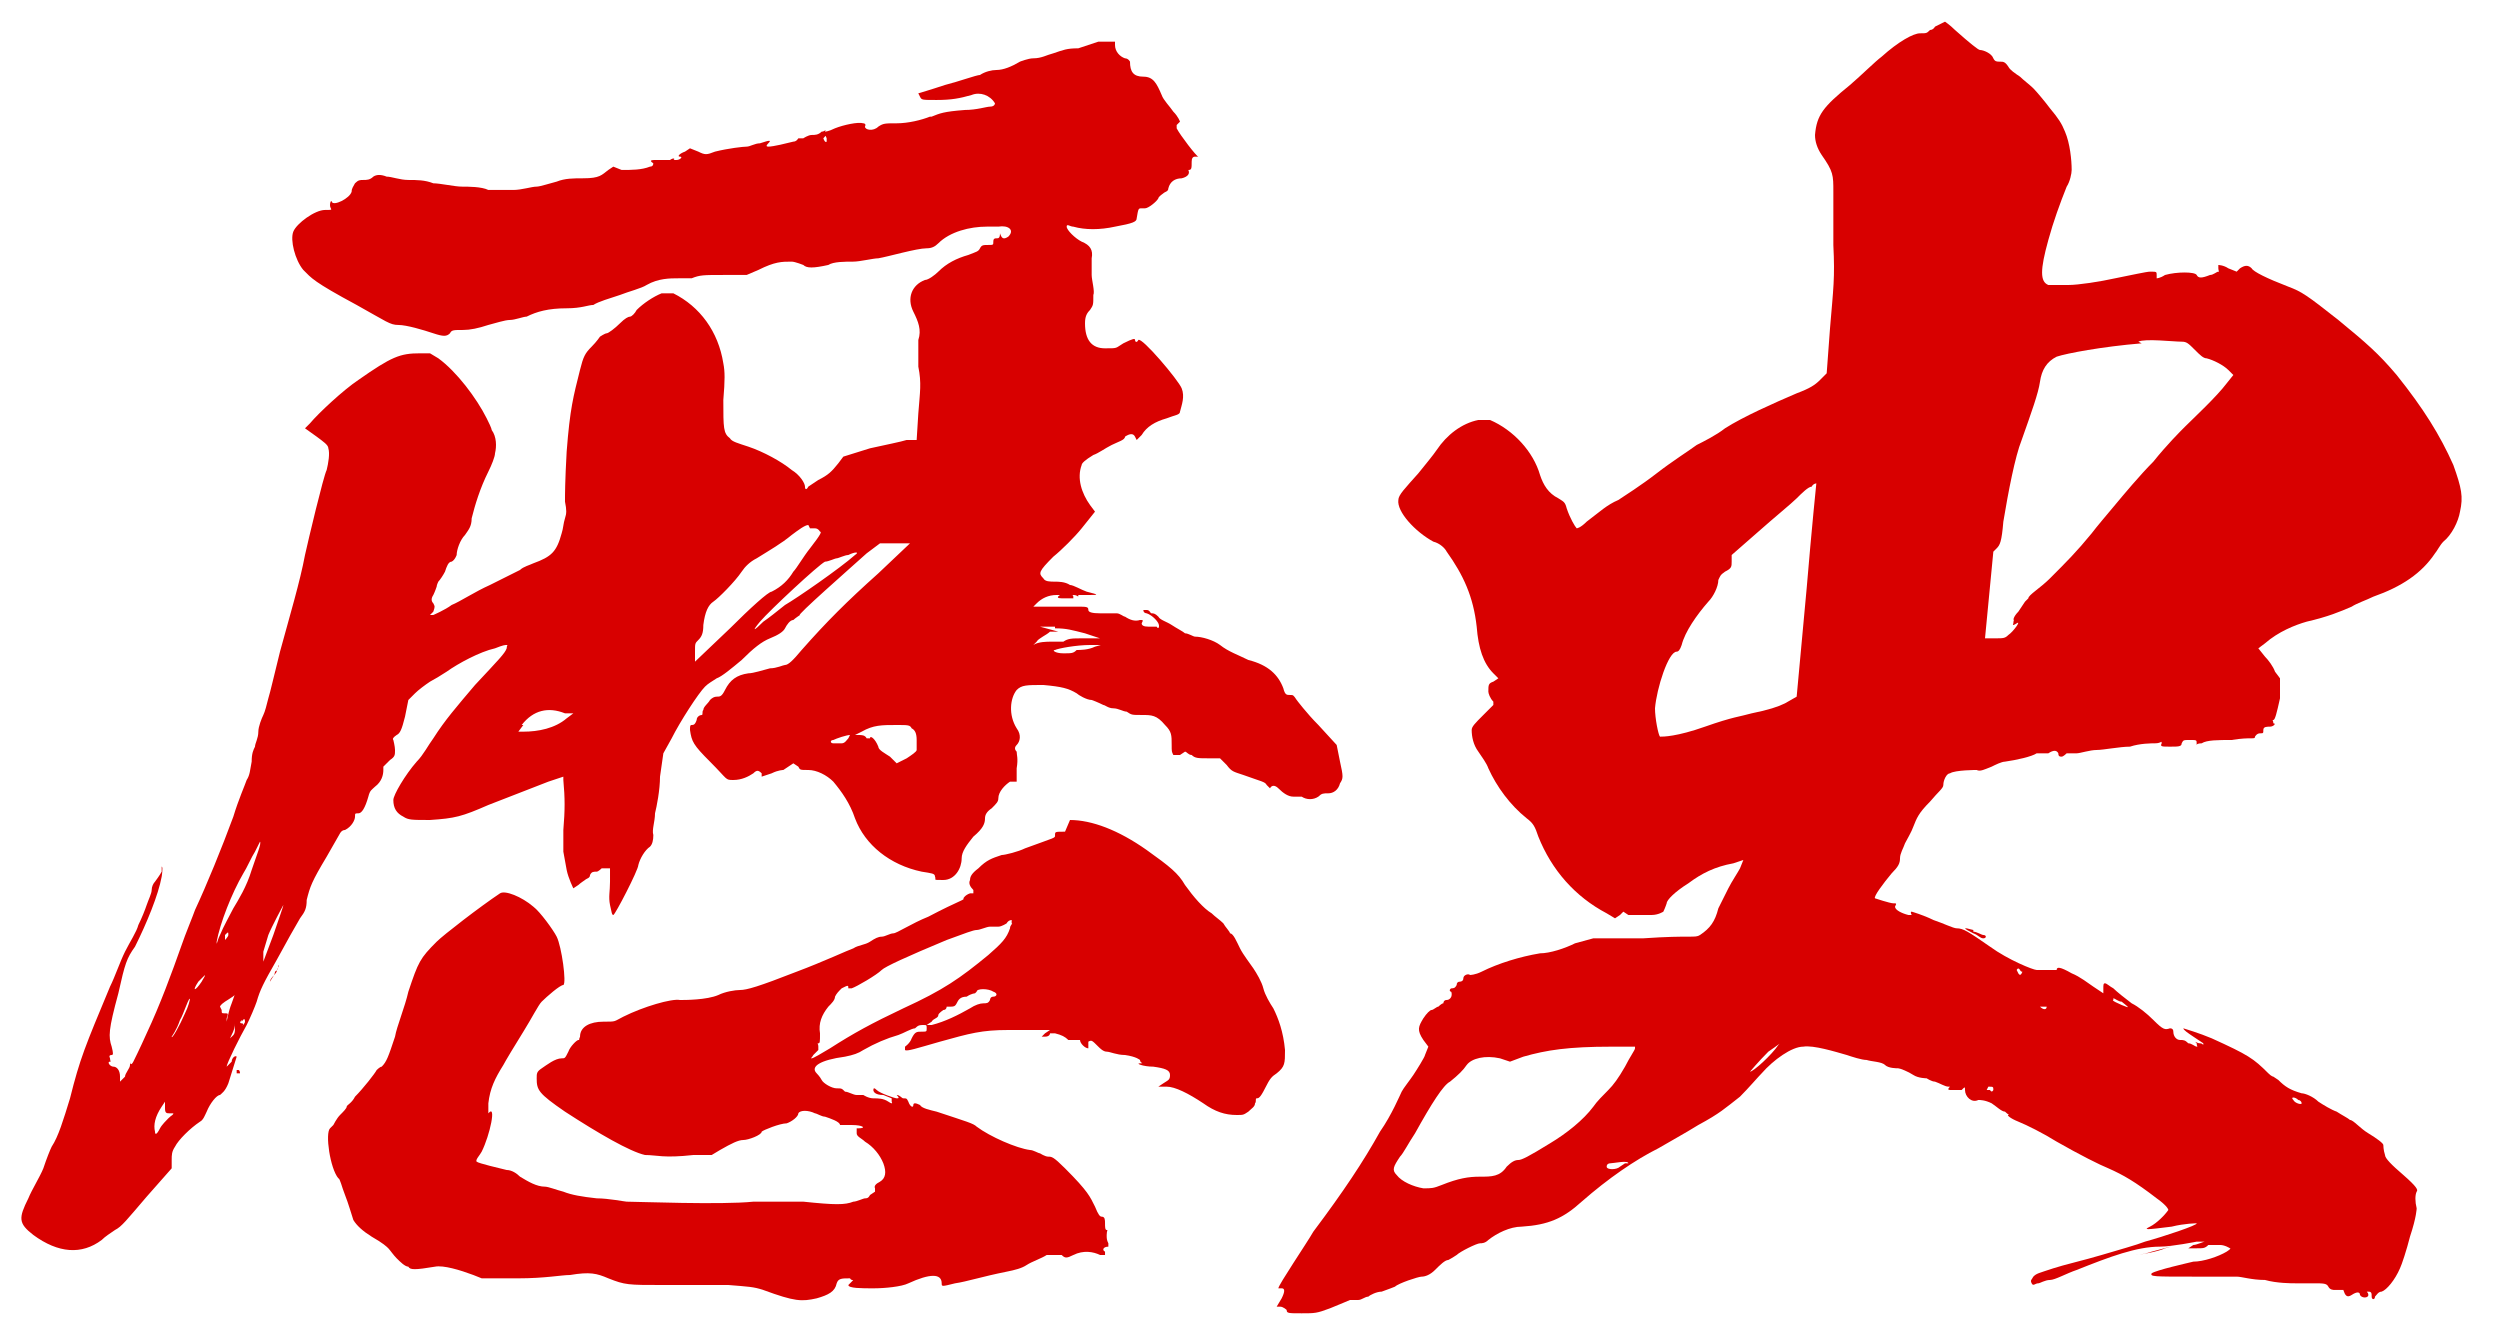
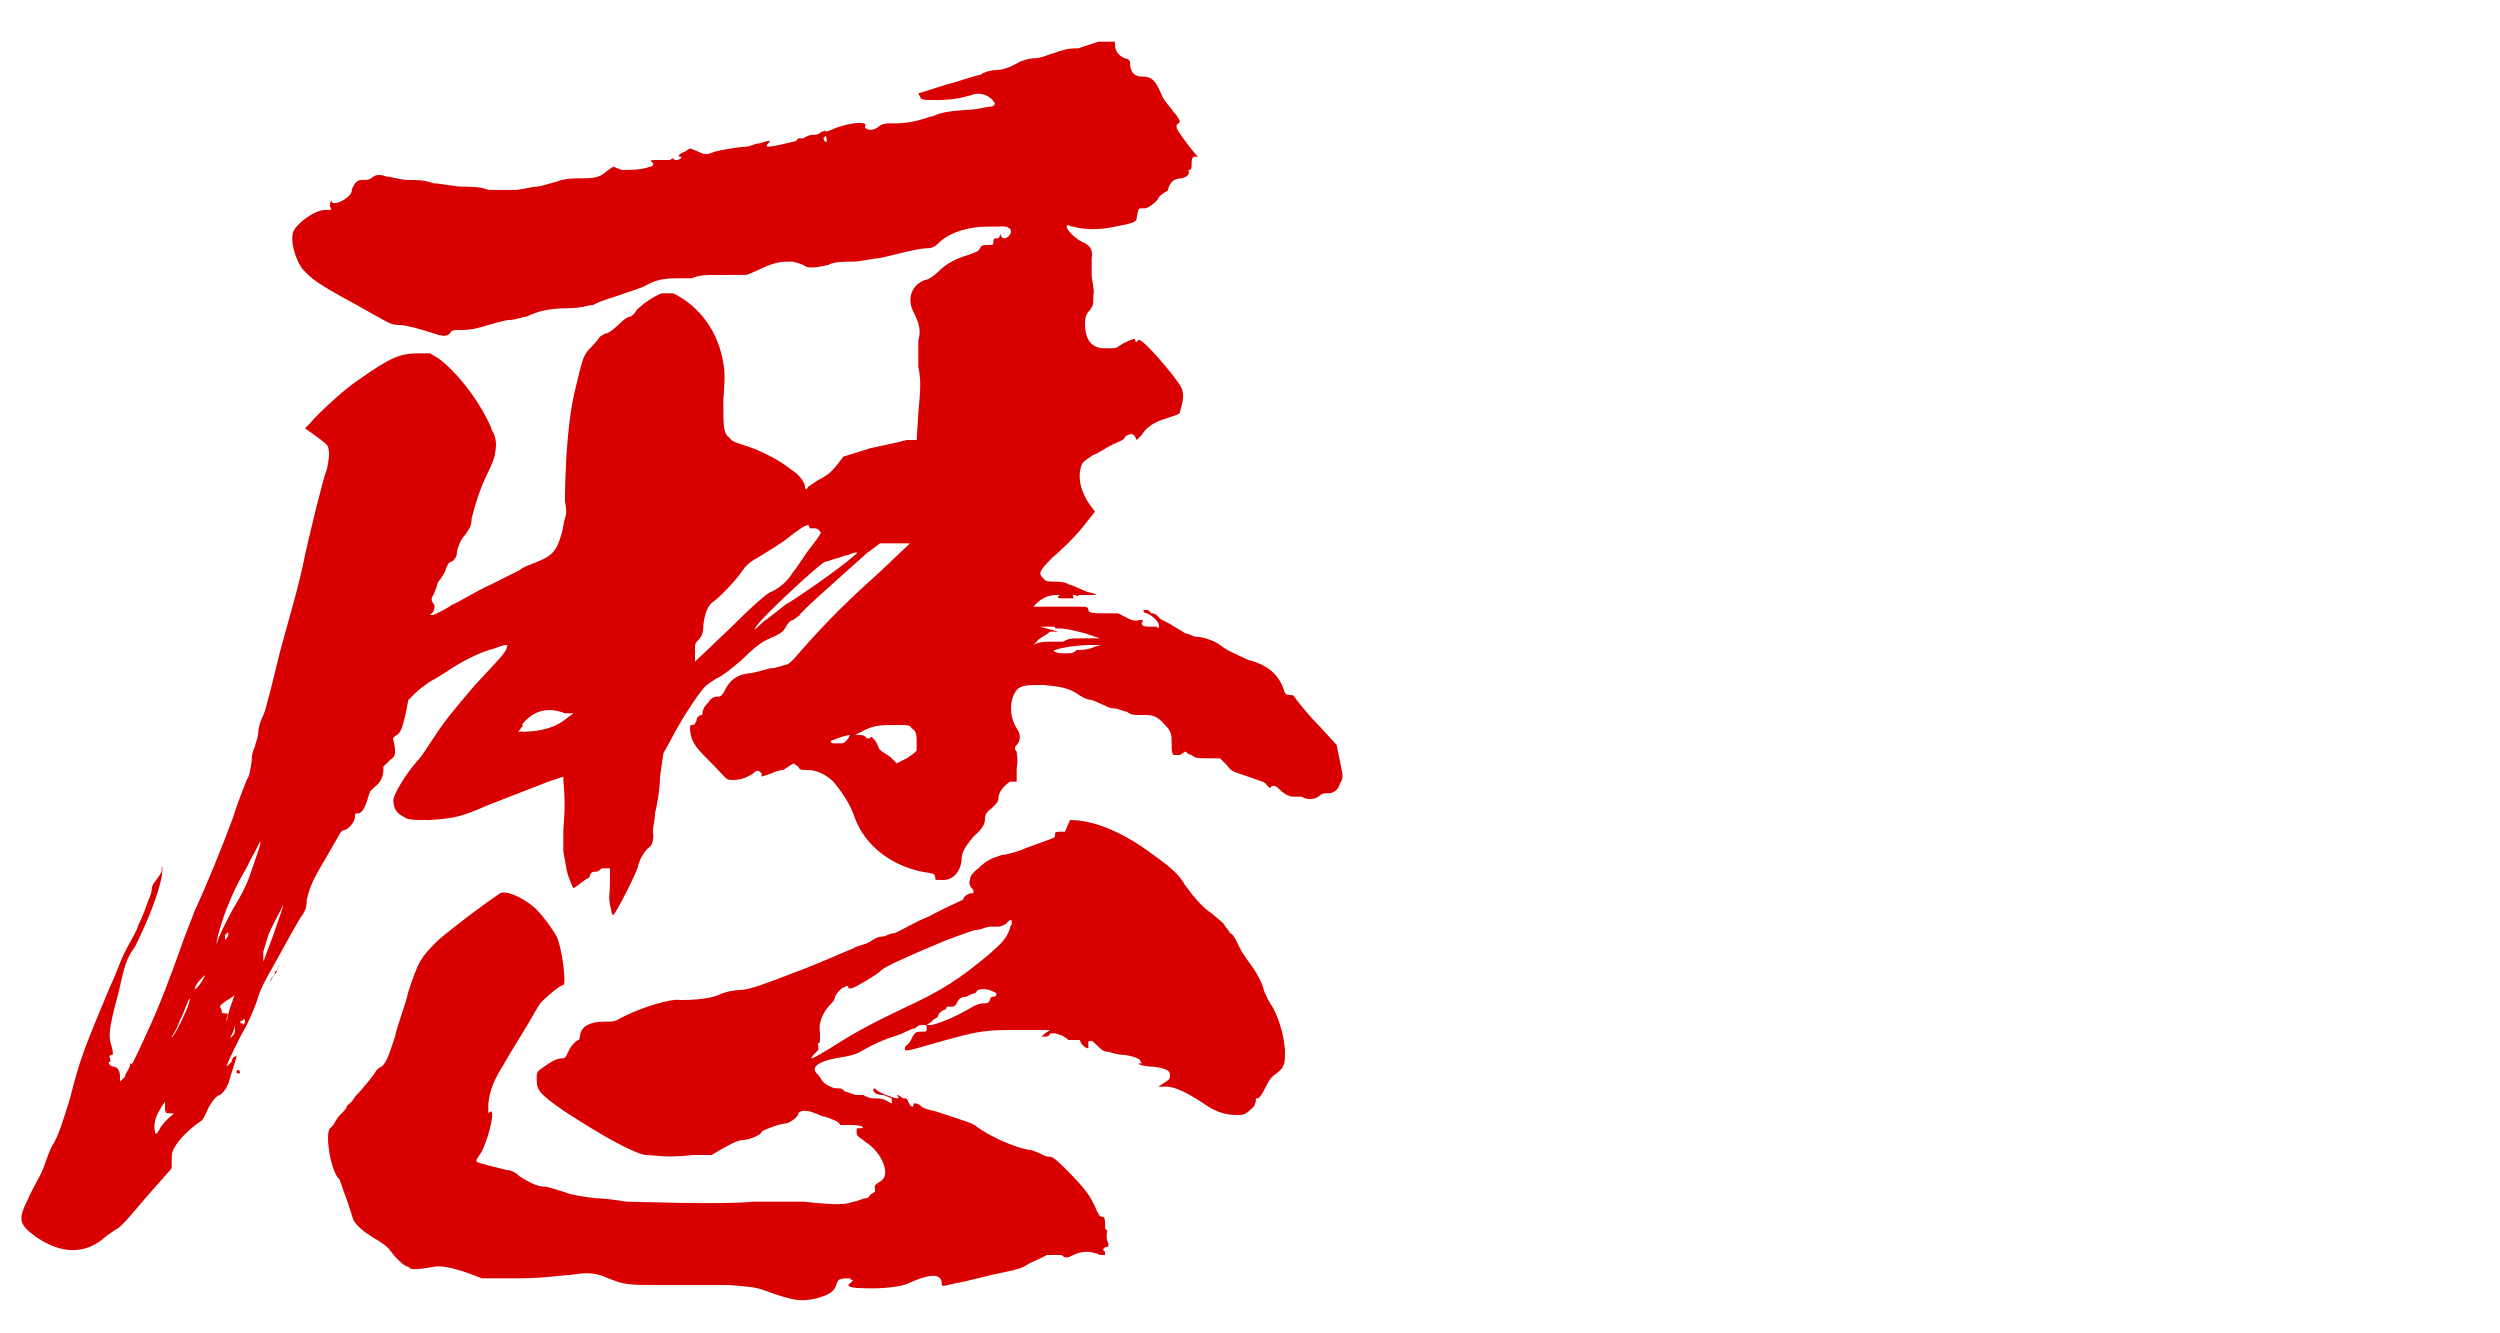
<svg xmlns="http://www.w3.org/2000/svg" id="_レイヤー_1" data-name="レイヤー_1" width="150" height="80" version="1.1" viewBox="0 0 150 80">
  <defs>
    <style>
      .st0 {
        fill: #d80000;
      }
    </style>
  </defs>
  <path class="st0" d="M65.9,2.5h1v.2c0,.4.3.7.6.8.2,0,.3.2.3.2,0,.6.2.9.8.9s.8.4,1.1,1.1c.1.3.5.7.7,1,.3.3.4.6.4.6,0,0,0,0-.2.2q0,0,0,.2c.2.4,1.2,1.7,1.3,1.7s0,0,0,0q0,0-.2,0t-.2.3c0,.4,0,.5-.2.5s-.2,0,0,0c.1.2,0,.4-.4.5-.4,0-.7.2-.8.6,0,.2-.2.2-.3.3,0,0-.3.2-.3.3-.1.2-.6.6-.8.6s0,0,0,0c0,0,0,0-.2,0s-.2,0-.3.6c0,.2-.2.3-1.3.5-.9.2-1.8.2-2.5,0-.2,0-.4-.2-.4,0,0,.2.5.7.9.9.5.2.7.5.6,1,0,.2,0,.6,0,1,0,.3.2,1,.1,1.2,0,.6,0,.6-.2.9-.2.2-.3.4-.3.8,0,1,.4,1.5,1.2,1.5s.6,0,1.1-.3c.6-.3.7-.3.7-.2s.1.2.2,0c.2-.2,2.4,2.4,2.6,2.9.2.5,0,1-.1,1.4,0,.2-.3.2-.8.4-.7.2-1.2.5-1.5,1l-.3.3c0,0,0,0-.1-.2-.1-.2-.3-.2-.6,0,0,.2-.4.3-.8.5s-.8.5-1.1.6c-.5.3-.7.5-.7.6-.3.8,0,1.7.5,2.4l.3.4-.8,1c-.4.5-1.2,1.3-1.7,1.7-.9.9-.9,1-.6,1.3.1.2.4.2.7.2.2,0,.6,0,.9.2.2,0,.7.3,1,.4.8.2.7.2.1.2s-.6,0-.6,0c0,.2,0,0-.3,0,0,0-.2,0-.2,0s0,0,0,0c.2,0,.2,0,.2.2,0,0,0,0-.7,0q-.4,0-.1-.2c.2,0,.2,0-.2,0-.5,0-.9.2-1.2.5l-.2.2h2.6c.6,0,.7,0,.7.2q0,.2.7.2h1c.2,0,.4.2.5.2.3.2.6.3.9.2.2,0,.2,0,.1.2q0,.2.4.2c.2,0,.4,0,.5,0,.1.2.2,0,.1-.2s-.4-.5-.7-.6c0,0-.2,0-.2-.2,0,0,0,0,.2,0,.2,0,.2.2.3.2s.2,0,.4.2c.1.2.5.3.8.5.3.2.7.4.8.5.2,0,.5.2.6.2.4,0,1.1.2,1.5.5.5.4,1.1.6,1.7.9,1.2.3,1.8.9,2.1,1.7.1.4.2.4.4.4s.2,0,.4.3c0,0,.6.8,1.3,1.5l1.1,1.2.2,1c.2.9.2,1,0,1.3-.1.4-.4.6-.7.6s-.4,0-.6.2c-.3.2-.7.2-1,0-.2,0-.3,0-.5,0-.3,0-.6-.2-.9-.5-.2-.2-.4-.2-.5,0,0,0,0,0-.2-.2-.1-.2-.3-.2-1.4-.6-.6-.2-.7-.2-1-.6l-.4-.4h-.7c-.6,0-.8,0-1-.2-.2,0-.3-.2-.4-.2q0,0-.3.2c-.2,0-.3,0-.4,0-.1-.2-.1-.2-.1-.6,0-.6,0-.8-.4-1.2-.5-.6-.8-.6-1.4-.6s-.6,0-.9-.2c-.2,0-.5-.2-.8-.2s-.5-.2-.6-.2c0,0-.4-.2-.7-.3-.3,0-.8-.3-.9-.4-.5-.3-.9-.4-2-.5-1,0-1.3,0-1.6.3-.4.5-.5,1.5,0,2.3.3.4.2.8,0,1q-.2.2,0,.4c0,.2.1.4,0,1v.8c0,0-.4,0-.4,0-.3.2-.7.6-.7,1,0,.2-.1.3-.4.6-.3.2-.4.4-.4.6,0,.3-.1.6-.7,1.1-.4.5-.7.9-.7,1.3,0,.6-.4,1.3-1.1,1.3s-.4,0-.5-.2c0-.2-.2-.2-.8-.3-1.9-.4-3.4-1.6-4-3.2-.3-.9-.8-1.6-1.3-2.2-.4-.4-1-.7-1.5-.7s-.5,0-.6-.2l-.3-.2-.3.2c0,0-.3.2-.3.2s-.3,0-.7.2l-.6.2v-.2c-.2-.2-.3-.2-.5,0-.3.2-.7.4-1.2.4s-.3,0-1.4-1.1c-1-1-1.1-1.2-1.2-1.9,0-.2,0-.3.1-.3s.2,0,.3-.3c0-.2.2-.3.3-.3s0-.2.1-.3c0-.2.3-.4.4-.6q.2-.2.4-.2c.2,0,.3,0,.5-.4.3-.6.7-.9,1.4-1,.3,0,.9-.2,1.3-.3.4,0,.8-.2.9-.2.2,0,.5-.3,1-.9,1.5-1.7,2.7-2.9,4.6-4.6l1.9-1.8h-1.8c0,0-.8.6-.8.6-1,.9-4.3,3.8-4,3.7.2,0,.2,0,0,0,0,0-.3.2-.4.3-.2,0-.4.3-.5.5-.1.2-.4.4-.9.6-.5.2-1,.6-1.7,1.3-.6.5-1.2,1-1.5,1.1-.3.2-.5.3-.7.5-.4.4-1.5,2.1-2,3.1l-.5.9-.2,1.4c0,.8-.2,1.8-.3,2.2,0,.5-.2,1-.1,1.3q0,.5-.2.7c-.3.2-.6.7-.7,1.1,0,.3-1.4,3-1.5,3s-.1-.2-.2-.6c-.1-.5,0-.8,0-1.4,0-.8,0-.9,0-.8,0,0-.2,0-.3,0,0,0,0,0-.2,0,0,0-.2.2-.3.2-.2,0-.3,0-.4.2,0,.2-.2.2-.3.3,0,0-.3.2-.4.3,0,0-.3.2-.3.2s-.3-.6-.4-1.1l-.2-1.1v-1.3c.1-1.2.1-1.9,0-3v-.2s-.9.3-.9.3c-1.3.5-2.3.9-3.6,1.4-1.6.7-2,.8-3.5.9-1.1,0-1.3,0-1.6-.2-.4-.2-.6-.5-.6-1,0-.3.7-1.5,1.4-2.3.4-.4.7-1,1-1.4.7-1.1,1.4-1.9,2.5-3.2,1.4-1.5,1.8-1.9,1.9-2.2,0-.2.1-.2,0-.2s-.2,0-.7.2c-.9.2-2.2.9-2.9,1.4-.3.2-.8.5-1,.6-.3.2-.7.5-.9.7l-.4.4-.2,1c-.2.8-.3,1-.5,1.1q-.3.2-.2.3c0,0,.1.4.1.6,0,.3,0,.4-.3.6-.2.2-.3.3-.4.4,0,0,0,0,0,0,0-.2,0,0,0,.2,0,.3-.1.7-.5,1-.2.2-.3.2-.4.6-.2.7-.4,1-.6,1s-.2,0-.2.2c0,.2-.2.6-.6.8-.2,0-.3.2-.3.2,0,0-.4.7-.8,1.4-.9,1.5-1,1.8-1.2,2.6,0,.5-.1.7-.4,1.1-.3.5-.8,1.4-1.4,2.5-.8,1.4-1,1.8-1.2,2.5-.1.3-.4,1-.6,1.4-.4.7-1.2,2.3-1.2,2.5,0,0,.2-.2.3-.3,0-.2.2-.4.3-.3,0,0-.4,1.3-.5,1.6-.2.5-.4.6-.5.7-.2,0-.6.5-.8,1-.1.2-.2.5-.4.6-.6.4-1.3,1.1-1.5,1.5-.2.3-.2.5-.2.8v.5s-1.5,1.7-1.5,1.7c-1.2,1.4-1.5,1.8-1.9,2-.3.2-.6.4-.8.6-1.2.9-2.6.8-4.1-.3-.9-.7-.9-1-.3-2.2.2-.5.7-1.3.9-1.8.2-.6.4-1.1.5-1.3.4-.6.7-1.6,1.1-2.9.6-2.4.9-3.1,2.4-6.7.3-.6.6-1.5.9-2.1.3-.6.7-1.2.8-1.6.2-.4.4-.9.5-1.2.1-.3.3-.7.3-.9,0-.2.1-.4.2-.5,0,0,.3-.4.4-.6v-.3c.1,0,0,.6,0,.6-.2,1.1-.9,2.8-1.6,4.2-.5.7-.6,1-1,2.8-.6,2.2-.6,2.6-.4,3.2.1.4.1.5,0,.5q-.2,0-.1.2c0,.2.1.2,0,.2-.2,0,0,.3.2.3.2,0,.4.2.4.6v.3c0,0,.3-.3.3-.3,0-.2.3-.5.3-.7,0-.2,0-.3,0-.2,0,.2.1.2.2,0,0,0,.4-.8.8-1.7.8-1.7,1.5-3.6,2.1-5.3.2-.6.7-1.8.8-2.1.7-1.5,1.6-3.7,2.3-5.6.3-1,.7-1.9.8-2.2.2-.3.2-.6.3-1.1,0-.5.1-.7.2-.9,0-.2.2-.5.2-.9,0-.3.2-.8.3-1,.1-.2.2-.6.3-1,.1-.3.4-1.6.7-2.8.6-2.2,1.2-4.2,1.5-5.8.2-.9,1.1-4.7,1.3-5.1.1-.4.2-1,.1-1.3,0-.2-.3-.4-.7-.7l-.7-.5.3-.3c.5-.6,2-2,2.9-2.6,2-1.4,2.5-1.6,3.7-1.6h.6c0,0,.5.3.5.3,1.1.8,2.3,2.4,2.9,3.6.1.2.3.6.3.7.3.4.3,1,.2,1.4,0,.2-.2.7-.4,1.1-.5,1-.8,2-1,2.8,0,.5-.2.7-.4,1-.3.3-.5.9-.5,1.2,0,0-.1.3-.3.4-.2,0-.3.3-.4.6-.1.2-.3.5-.4.6,0,0-.1.2-.1.3,0,0-.1.3-.2.5q-.2.3,0,.5c.1.2.1.2,0,.5l-.2.2h.2c0,0,.7-.3,1.1-.6.5-.2,1.4-.8,2.3-1.2l1.8-.9c.2-.2.6-.3.8-.4,1.1-.4,1.4-.7,1.7-1.8.1-.3.1-.6.2-.9.1-.3.1-.5,0-1,0-.4,0-1.2.1-3,.2-2.6.4-3.3.8-4.9.2-.8.3-1,.7-1.4.3-.3.5-.6.5-.6,0,0,.3-.2.4-.2s.5-.3.8-.6.5-.4.6-.4.3-.2.4-.4c.4-.4,1-.8,1.5-1,.3,0,.4,0,.7,0,1.6.8,2.7,2.3,3,4.2.1.5.1,1,0,2.2,0,1.7,0,2,.4,2.3.1.2.5.3,1.1.5.9.3,2,.9,2.6,1.4.5.3.8.8.8,1,0,.2.1.2.2,0,0,0,.3-.2.6-.4.6-.3.8-.5,1.2-1l.3-.4,1.6-.5c.9-.2,1.9-.4,2.2-.5h.6c0,0,.1-1.6.1-1.6.1-1.3.2-1.8,0-2.8,0-1,0-1.4,0-1.6.2-.6,0-1.1-.3-1.7-.4-.8-.1-1.6.7-1.9.2,0,.6-.3.8-.5.5-.5,1.1-.8,1.8-1,.5-.2.6-.2.7-.4.1-.2.2-.2.5-.2s.3,0,.3-.2c0-.2.1-.2.2-.2s.2,0,.2-.3v-.3s0,.3,0,.3c.1.3.2.4.5.2.4-.4,0-.7-.6-.6-.2,0-.5,0-.7,0-1,0-2.2.3-2.9,1-.2.2-.4.3-.7.3-.6,0-2.3.5-2.9.6-.3,0-1.1.2-1.5.2-.5,0-1.2,0-1.5.2-.9.2-1.3.2-1.5,0,0,0-.5-.2-.7-.2-.6,0-1,0-2,.5l-.7.3h-1.4c-1.2,0-1.4,0-1.9.2-.3,0-.6,0-.8,0-.5,0-1.2,0-1.9.4-.3.2-1.1.4-1.6.6-.6.2-1.3.4-1.6.6-.3,0-.7.2-1.6.2-1.1,0-1.8.2-2.4.5-.2,0-.7.2-1,.2-.3,0-.9.2-1.3.3-.6.2-1.1.3-1.5.3-.6,0-.7,0-.8.2-.2.2-.4.2-1,0-.6-.2-1.6-.5-2.1-.5s-.7-.2-2.5-1.2c-2.6-1.4-2.7-1.6-3.2-2.1-.5-.6-.8-1.8-.6-2.3.2-.5,1.3-1.3,1.9-1.3s.3,0,.3-.3c0-.2.1-.3.1-.2.1.3,1.1-.2,1.2-.6,0-.2.1-.3.2-.5.2-.2.3-.2.5-.2s.4,0,.6-.2q.3-.2.8,0c.3,0,.8.2,1.3.2s1,0,1.5.2c.4,0,1.3.2,1.7.2s1.2,0,1.6.2c.6,0,.8,0,1.5,0,.5,0,1.1-.2,1.4-.2.2,0,.8-.2,1.2-.3.5-.2,1-.2,1.6-.2,1,0,1.1-.2,1.5-.5l.3-.2.5.2c.6,0,1.2,0,1.7-.2q.2,0,.2-.2c-.3-.2-.1-.2.3-.2s.6,0,.7,0c.3-.2.3,0,.2,0q0,0,.2,0c.2,0,.4-.2.2-.2s0-.2.3-.3l.3-.2.5.2c.4.2.5.2,1,0,.8-.2,1.7-.3,1.9-.3s.5-.2.8-.2c.6-.2.7-.2.5,0q-.2.2,0,.2c.3,0,1.1-.2,1.5-.3.2,0,.3-.2.3-.2h0q0,0,.3,0c0,0,.3-.2.5-.2s.4,0,.6-.2c.2,0,.3-.2.2,0,0,0,.2,0,.6-.2.5-.2,1.4-.4,1.7-.3,0,0,.2,0,.1.2,0,.2.5.3.8,0,.3-.2.4-.2,1.1-.2s1.5-.2,2-.4h.3c0,0-.2,0-.2,0-.2,0,0,0,0,0,.5-.2.7-.3,2-.4.7,0,1.3-.2,1.5-.2.3,0,.3-.2.3-.2-.3-.5-.9-.7-1.4-.5-.7.2-1.2.3-2.1.3s-.9,0-1-.2c0,0-.1-.2-.1-.2,0,0,.7-.2,1.6-.5.8-.2,1.9-.6,2.1-.6.3-.2.7-.3,1-.3.4,0,.9-.2,1.4-.5,0,0,.5-.2.8-.2.5,0,.8-.2,1.2-.3.6-.2.8-.3,1.5-.3ZM9.9,66.5v-.4s-.2.3-.2.3c-.4.6-.5,1.1-.4,1.5,0,.2.1.2.3-.2.1-.2.4-.5.5-.6.2-.2.3-.2.3-.3,0,0,0,0-.2,0-.2,0-.3,0-.3-.3ZM11.4,60c0-.4-.4.9-.6,1.2-.2.6-.5,1-.5,1,0,.2.5-.7.8-1.4.2-.4.3-.8.3-.9ZM12.3,58.5c0,0-.2.2-.4.4-.4.6-.2.6.2,0,.1-.2.2-.3.2-.4ZM15.6,50.5c0,0-.1.2-.3.6-.2.3-.5,1-.7,1.3-.7,1.2-1.4,3-1.6,4.1,0,.3,0,0,.2-.4.2-.5.6-1.2.8-1.6.3-.5.8-1.3,1.1-2.3.3-.9.6-1.6.5-1.7ZM14.5,59.3c0,0,0,0-.3.2,0,.2-.4.4-.7.6-.3.2-.3.3-.3.3,0,0,.1.2.1.2,0,.2,0,.2.2.2s.2,0,.1.3c0,.2,0,.3,0,.2,0,0,.1-.6.3-1.1.2-.6.4-1,.3-1ZM13.5,56.1c0,0,0,.2,0,.3s0,.3,0,0c0,0,.2-.2.2-.3,0-.2,0-.2-.2,0ZM14.1,61.6c0-.2,0-.3,0-.2,0,.2,0,.3-.3.9q0,.2,0,0c.2-.2.3-.2.3-.6ZM14.2,64.2q0,0,0,.2c0,0,.2,0,.2,0,0,0,0-.2-.1-.2ZM14.5,61.2c0,0-.2.2,0,.2s0,.2,0,.2c0,0,0,0,0,0,0,0,.2-.2.2-.3q0-.3-.2,0ZM17,54.3c0,0-.7,1.3-.9,1.8-.1.3-.2.7-.3,1v.6s.6-1.6.6-1.6c.3-.9.6-1.7.6-1.8ZM16.7,58c0,0,0,.2-.2.3,0,.2-.2.4-.3.6l-.2.2.2-.2c0-.2.3-.4.4-.6,0-.2.2-.3.1-.4ZM19.6,48.8c0,0,0,0,0,0,0,0,0,.2,0,0v-.2ZM64.2,49.2c1.3,0,2.9.6,4.6,1.8,1.4,1,1.9,1.4,2.3,2.1.5.7,1.1,1.4,1.6,1.7.2.2.5.4.7.6.1.2.4.5.4.6.2,0,.4.5.6.9.2.4.6.9.8,1.2.2.3.5.8.6,1.2.1.4.4.9.6,1.2.3.6.6,1.4.7,2.5,0,.8,0,1-.5,1.4-.3.2-.4.3-.7.9-.3.6-.4.6-.5.6s0,.2-.1.3c0,.2-.2.3-.4.5-.3.2-.3.2-.7.2-.7,0-1.3-.2-2-.7-.9-.6-1.7-1-2.2-1h-.5l.3-.2c.3-.2.4-.2.4-.5s-.3-.4-1-.5c-.6,0-1.1-.2-.8-.2s0,0,0-.2c0,0-.2-.2-.9-.3-.5,0-.9-.2-1.1-.2-.2,0-.4-.2-.5-.3-.4-.4-.4-.4-.6-.3q0,0,0,.2c0,0,0,.2,0,.2-.2,0-.5-.3-.5-.5q0,0,0,0c0,0-.2,0-.2,0q0,0-.2,0c0,0-.2,0-.3,0-.2-.2-.4-.3-.8-.4-.2,0-.3,0-.3,0,0,0,0,.2-.3.2h-.2l.2-.2.3-.2h-.6c0,0-1.9,0-1.9,0-1.6,0-2.3.2-4.1.7-1.4.4-2,.6-2.1.5,0,0,0-.2,0-.2,0,0,.3-.2.4-.5.2-.4.3-.4.6-.4s.3,0,.3-.2,0-.2-.2-.2c-.2,0-.3,0-.5.2-.2,0-.7.3-1,.4-.7.2-1.4.5-2.1.9-.3.2-.6.3-1.1.4-1.5.2-2.1.6-1.7,1,0,0,.2.2.3.4.1.2.6.5.9.5s.3,0,.5.2c.2,0,.5.2.7.2s.4,0,.4,0c0,0,.3.2.6.2s.6,0,.9.2q.3.2.2,0c0,0,0-.2,0-.2s0,0-.5-.2c-.5,0-.6-.2-.6-.3q0-.2.2,0c.2.2,1.1.5,1.2.5s.2,0,0-.2c0-.2,0-.2,0,0,.2,0,.3.2.4.2.2,0,.2,0,.3.2.1.3.3.4.3.2q0-.2.4,0c.1.2.6.3,1,.4,1.8.6,2.2.7,2.4.9.8.6,2.4,1.3,3.2,1.4.2,0,.5.2.6.2,0,0,.3.2.5.2s.3,0,1,.7c1.4,1.4,1.5,1.7,1.8,2.3.2.5.3.6.4.6.2,0,.2.2.2.4,0,.2,0,.4.1.4s0,0,0,.3c0,.2,0,.3.1.5v.2c.1,0,0,0,0,0-.3,0-.4.2-.2.3q0,0,0,.2c0,0-.2,0-.3,0-.4-.2-1-.3-1.6,0-.4.2-.5.2-.7,0-.2,0-.3,0-.9,0-.3.2-.9.4-1.2.6-.3.2-.7.3-1.2.4-1.5.3-2.4.6-3.1.7-.8.2-.8.2-.8,0,0-.6-.7-.6-2,0-.4.2-1.4.3-2.1.3s-1.5,0-1.5-.2c0,0,0,0,.2-.2.2-.2,0,0-.1-.2-.5,0-.7,0-.8.3-.1.5-.5.7-1.2.9-.9.2-1.3.2-3.2-.5-.6-.2-.9-.2-2.1-.3-1.6,0-1.8,0-4,0-2,0-2.2,0-3.2-.4-.7-.3-1.1-.4-2.3-.2-.5,0-1.5.2-3.1.2h-2.2l-.5-.2c-.8-.3-1.8-.6-2.3-.5-1.2.2-1.5.2-1.6,0-.2,0-.5-.3-.7-.5-.2-.2-.4-.5-.5-.6s-.3-.3-1-.7q-.8-.5-1.1-1c-.1-.3-.3-1-.5-1.5-.2-.5-.3-1-.4-1-.5-.6-.8-2.7-.5-3,0,0,.2-.2.2-.2,0,0,.2-.4.4-.6.2-.2.4-.4.4-.5s.3-.2.5-.6c.5-.5,1.2-1.4,1.3-1.6,0,0,.2-.2.3-.2.3-.3.4-.6.8-1.8.1-.6.6-1.8.8-2.7.6-1.8.7-2,1.7-3,.4-.4,2.6-2.1,3.8-2.9.3-.2,1.3.2,2,.8.4.3,1.2,1.4,1.4,1.8.3.6.6,2.8.4,2.9-.2,0-1,.7-1.3,1-.2.2-.6,1-1.1,1.8-.5.8-1.1,1.8-1.2,2-.5.8-.8,1.4-.9,2.3,0,.6,0,.7,0,.6.5-.6.1,1.3-.4,2.3-.1.2-.4.5-.3.6s1.4.4,1.8.5c.3,0,.6.2.8.4.5.3,1,.6,1.5.6.2,0,.7.2,1.1.3.5.2,1.1.3,2,.4.7,0,1.7.2,1.8.2.6,0,5.7.2,7.6,0,1.3,0,1.8,0,3,0,1.9.2,2.5.2,3,0,.2,0,.6-.2.7-.2s.2,0,.3-.2c0,0,.3-.2.3-.2s0,0,0-.2q-.1-.2.3-.4.5-.3.2-1.1c-.2-.5-.6-1-1.1-1.3-.2-.2-.5-.3-.5-.5v-.3c-.1,0,.1,0,.1,0,.5,0,.3-.2-.4-.2s-.7,0-.7,0c0-.2-.6-.4-.9-.5-.2,0-.5-.2-.6-.2-.4-.2-.9-.2-1,0,0,.2-.4.5-.7.6-.4,0-1.4.4-1.5.5,0,.2-.8.5-1.1.5s-.7.2-1.4.6l-.5.3h-1.1c-1.8.2-2.2,0-2.9,0-.9-.2-2.8-1.3-4.8-2.6-1.6-1.1-1.7-1.3-1.7-2,0-.3,0-.4.3-.6.3-.2.8-.6,1.2-.6.2,0,.2,0,.4-.4.1-.3.5-.7.6-.7s0,0,.1-.2c0-.6.6-.9,1.4-.9s.6,0,1.2-.3c1.2-.6,2.9-1.1,3.4-1,.3,0,1.6,0,2.3-.3.4-.2,1-.3,1.3-.3.4,0,1.1-.2,3.4-1.1,1.6-.6,3.1-1.3,3.4-1.4.3-.2.7-.2,1-.4.3-.2.5-.3.7-.3s.5-.2.7-.2,1.1-.6,2.1-1c1.9-1,2.2-1,2.1-1.1,0,0,.1-.2.4-.3h.2v-.2c-.2-.2-.3-.4-.2-.6,0-.2.1-.4.5-.7.5-.5.8-.6,1.4-.8.2,0,1-.2,1.4-.4,1.9-.7,1.8-.6,1.8-.8s0-.2.6-.2ZM31.4,43.5l-.3.4h.3c.9,0,1.9-.2,2.6-.8l.4-.3h-.5c-1-.4-1.9-.2-2.6.7ZM48.5,31.5c-.2,0-.6.3-1,.6-.6.5-1.3.9-2.1,1.4-.4.2-.7.5-.9.8-.4.6-1.4,1.6-1.7,1.8-.3.2-.5.6-.6,1.4,0,.5-.1.7-.3.9-.2.2-.2.2-.2.7v.6s2.1-2,2.1-2c1.2-1.2,2.3-2.2,2.5-2.2.6-.3,1-.7,1.3-1.2.2-.2.6-.9,1-1.4.7-.9.7-1,.6-1,0,0-.1-.2-.3-.2-.2,0-.2,0-.3,0ZM50.9,33.3c-.2,0-.6.2-.7.2s-.5.2-.7.2c-.4.2-3.3,2.9-3.9,3.6-.5.6-.4.6.2,0,.3-.2.8-.6,1.3-1,.7-.4,3.3-2.2,4.2-3,.3-.2,0-.2-.4,0ZM60.7,55.2c0,0-.2,0-.3.2,0,0-.3.2-.5.2s-.3,0-.5,0c-.2,0-.6.2-.8.2s-.7.2-1.8.6c-2.4,1-3.7,1.6-3.9,1.8-.3.3-1.5,1-1.8,1.1,0,0-.2,0-.2,0,0-.2,0-.2-.4,0-.2.2-.3.3-.4.5,0,.2-.2.4-.4.6-.4.5-.6,1-.5,1.6,0,.5,0,.6-.1.6s0,0,0,.2c0,0,0,.2,0,.2s-.2.2-.3.3c-.1.2-.2.2-.1.2s.6-.3,1.1-.6c1.4-.9,2.5-1.5,4.4-2.4,2.4-1.1,3.4-1.8,5.1-3.2.8-.7,1.1-1,1.3-1.6,0-.2.2-.3.1-.3ZM49.6,8.3c-.1-.2,0-.2-.2,0,0,0,.1.3.2.2,0,0,0,0,0-.2ZM51,44.1c-.2,0-.8.2-1,.3-.2,0-.2.2,0,.2.2,0,.3,0,.5,0,.2,0,.3-.2.4-.3,0,0,.2,0,0,0ZM53.8,43.5c-.9,0-1.4,0-2.1.4l-.4.2h.2c.2,0,.4,0,.5.2q.2,0,.2,0c0-.2.3,0,.5.5,0,.2.4.4.7.6l.4.4.6-.3c.3-.2.6-.4.6-.5,0,0,0-.3,0-.6,0-.4-.1-.6-.3-.7-.1-.2-.2-.2-.9-.2ZM58.5,59.6c0,0-.2,0-.5.2-.4,0-.5.2-.6.4-.1.2-.2.2-.4.2s-.2,0-.2,0c0,0,0,.2-.2.2,0,0-.3.2-.3.3,0,.2-.3.2-.4.4l-.3.2h.3c.8-.2,1.6-.6,2.3-1,.3-.2.6-.3.8-.3s.3,0,.4-.2c0,0,0-.2.2-.2.2,0,.3-.2,0-.3-.3-.2-1-.2-1,0ZM63.3,37.6h-.9l1.1.3h-.5c-.2.2-.7.4-.8.6-.3.3-.5.5-.2.2.3-.2.8-.2,1.1-.2.3,0,.4,0,.7,0,.3-.2.5-.2,1.2-.2h1l-.9-.3c-.8-.2-1.1-.3-1.8-.3ZM66.3,38.7h-.9c-.8,0-1.9.2-2.1.3-.2,0,0,.2.5.2s.6,0,.8-.2c.2,0,.7,0,1.1-.2l.7-.2ZM68.4,65.1c.6,0,.7,0,.6,0-.2,0-1,0-1.2,0,0,0,0,0,.6,0Z" />
-   <path class="st0" d="M116.7,1.3c0,0,.3.2.6.5.9.8,1.4,1.2,1.5,1.2.2,0,.7.2.8.5.1.2.2.2.4.2s.3,0,.5.3c.1.2.4.4.7.6.2.2.6.5.8.7.2.2.7.8,1,1.2.5.6.7.9.9,1.4.3.7.4,1.7.4,2.3,0,.2-.1.7-.3,1-.4,1-.8,2.1-1.1,3.2-.5,1.8-.5,2.5,0,2.7.2,0,.3,0,1.2,0,.6,0,1.9-.2,2.8-.4,1-.2,1.9-.4,2.1-.4.4,0,.4,0,.4.2,0,0,0,.2,0,.2s.2,0,.5-.2c.7-.2,1.8-.2,1.9,0,.1.2.3.2.8,0,.2,0,.4-.2.5-.2s0,0,0-.2c0,0,0-.2,0-.2s.3,0,.6.2l.5.2.2-.2c.3-.2.5-.2.7,0,.1.2.9.6,2.2,1.1.8.3,1.1.5,3,2,1.7,1.4,2.4,2,3.5,3.3,1.6,2,2.6,3.6,3.4,5.4.5,1.4.6,1.9.4,2.8-.1.6-.5,1.4-1,1.8-.2.2-.4.6-.5.7-.8,1.2-2,2-3.7,2.6-.4.2-1,.4-1.3.6-.7.3-1.4.6-2.7.9-.7.2-1.7.6-2.5,1.3l-.4.3.4.5c.2.2.5.6.6.9l.3.4v1.2c-.2.9-.3,1.3-.4,1.3s0,0,0,.2c.2,0,0,.2-.2.2s-.4,0-.4.2c0,.2,0,.2-.2.2s-.3.2-.3.2c0,.2-.2,0-1.4.2-.8,0-1.5,0-1.8.2-.4,0-.3.2-.3,0,0-.2,0-.2-.4-.2s-.4,0-.5.2c0,.2-.2.2-.7.2s-.6,0-.5-.2c0-.2,0,0-.4,0-.2,0-.9,0-1.5.2-.6,0-1.6.2-2,.2-.4,0-1,.2-1.2.2s-.5,0-.6,0c0,0-.2.2-.3.2s-.2,0-.2-.2c-.1-.2-.3-.2-.6,0q-.2,0-.2,0c0,0-.2,0-.5,0-.3.2-1.2.4-1.9.5-.2,0-.6.2-.8.3-.5.2-.7.3-.9.2,0,0-1.3,0-1.6.2-.2,0-.4.4-.4.7,0,.2-.3.4-.8,1-.7.7-.8,1-1,1.5-.1.3-.4.8-.5,1-.1.3-.3.6-.3.9,0,.3-.1.5-.5.9-.5.6-1.1,1.4-1,1.5,0,0,.9.3,1.1.3s.2,0,.1.2c0,.2.4.4.8.5.3,0,.4,0,.2,0q-.1-.2,0-.2c0,0,.7.2,1.3.5.6.2,1.2.5,1.4.5.4,0,.7.2,2,1.1,1.1.8,2.6,1.4,2.8,1.4q0,0,0,0c0,0,.3,0,.6,0,.5,0,.5,0,.6,0,0-.2.2-.2.9.2.5.2,1,.6,1.3.8l.6.4v-.3c0-.2,0-.3.1-.3s.3.2.5.3c.2.2.7.6,1.1.9.4.2.9.6,1.3,1,.6.6.7.6,1,.5q.2,0,.2.2c0,.3.2.5.4.5s.3,0,.5.2c.2,0,.4.2.5.2s0,0,0-.2c-.2-.2,0,0,.2,0,.2,0,.2.2.2,0,0,0-.3-.2-.6-.4-.3-.2-.6-.4-.6-.5,0,0,1,.3,1.7.6,2.2,1,2.5,1.2,3.4,2.1.2.2.3.2.3.2,0,0,0,0,.3.2.4.4.7.6,1.4.8.2,0,.7.2,1,.5.3.2.8.5,1.1.6.3.2.7.4.8.5.2,0,.6.5,1.1.8.5.3.9.6.9.7,0,0,0,.3.1.6,0,.2.4.6,1.1,1.2.8.7.9.9.8,1-.1.2-.1.6,0,1,0,0,0,.5-.4,1.7-.2.8-.5,1.7-.6,1.9-.3.7-.8,1.3-1.1,1.4-.2,0-.3.2-.4.3,0,.2-.2.2-.2,0,0-.2,0-.3-.2-.3s0,0,0,.2c0,.2-.4.2-.5,0,0-.2-.2-.2-.5,0-.3.2-.4,0-.5-.3,0,0,0,0-.2,0,0,0,0,0,0,0,0,0-.2,0-.3,0s-.3,0-.4-.2c-.1-.2-.3-.2-.9-.2s-.9,0-1.1,0c-.2,0-1.1,0-1.8-.2-.8,0-1.4-.2-1.7-.2-.4,0-.9,0-2.6,0-2.4,0-2.6,0-2.5-.2.3-.2,2.1-.6,2.5-.7.6,0,1.5-.3,2-.6q.3-.2.2-.2c0,0-.3-.2-.6-.2-.4,0-.6,0-.7,0-.2.2-.3.2-.7.2h-.5l.3-.2c.2,0,.6-.2.7-.2q.2,0,.2,0c-.2,0-.6,0-.7,0,0,0-1.5.3-2.2.3-1.4,0-3,.6-5,1.4-.6.2-1.3.6-1.6.6s-.6.2-.7.2c-.2,0-.3.2-.4,0-.1-.2,0-.2.1-.4.2-.2.3-.2,1.2-.5.6-.2,1.9-.5,2.9-.8,1-.3,2.1-.6,2.6-.8,1.1-.3,3.2-1,3.1-1.1,0,0-.7,0-1.5.2-1.6.2-1.7.2-1.3,0,.4-.2.9-.7,1.1-1,0,0,0-.2-.7-.7-1.3-1-2-1.4-2.9-1.8-.5-.2-1.7-.8-3.1-1.6-.8-.5-1.8-1-2.3-1.2-.5-.2-.7-.4-.6-.4s0,0-.2-.2c-.2,0-.5-.3-.8-.5-.4-.2-.7-.2-.8-.2-.4.2-.8-.2-.8-.6,0-.2,0-.2-.2,0-.2,0-.2,0-.3,0,0,0-.2,0-.2,0q0,0-.2,0t0-.2h.2c0,0-.3,0-.3,0-.2,0-.5-.2-.8-.3-.2,0-.5-.2-.5-.2s-.5,0-.8-.2c-.3-.2-.8-.4-.9-.4s-.6,0-.8-.2c-.2-.2-.8-.2-1.1-.3-.3,0-.9-.2-1.2-.3-.7-.2-2-.6-2.6-.5-.7,0-1.8.8-2.5,1.6-.2.2-.8.9-1.3,1.4-.9.7-1.2,1-2.5,1.7-.8.5-1.9,1.1-2.4,1.4-1.4.7-3,1.8-4.6,3.2-1.1,1-2,1.4-3.6,1.5-.7,0-1.5.4-2,.8-.2.2-.4.2-.5.2-.2,0-1.2.5-1.4.7,0,0-.3.2-.5.3-.2,0-.5.3-.8.6s-.6.4-.8.4c-.2,0-1.4.4-1.6.6,0,0-.5.2-.8.3-.3,0-.7.2-.8.3-.2,0-.4.2-.6.2s-.3,0-.5,0c0,0-.7.3-1.2.5-.8.3-.9.3-1.7.3s-.9,0-.9-.2c0,0-.2-.2-.4-.2h-.2l.3-.5q.3-.6,0-.6c0,0-.2,0-.2,0,0-.2,1.7-2.7,2.1-3.4,1.8-2.4,3-4.2,4-6,.7-1,1.2-2.2,1.3-2.4s.5-.7.7-1c.2-.3.7-1.1.7-1.2l.2-.5-.3-.4c-.4-.6-.3-.8,0-1.3.2-.3.4-.5.5-.5s.3-.2.4-.2c0,0,.2-.2.3-.2s0,0,0,0c0,0,0-.2.2-.2.2,0,.3-.2.3-.3,0-.2,0-.2-.2-.2s-.2,0,0,0c0,0,.2,0,.2,0s.2,0,0,0c-.2,0-.1-.2,0-.2s.2,0,.3-.2q0-.2.2-.2c0,0,.2,0,.2-.2,0-.2.3-.3.4-.2,0,0,.3,0,.7-.2,1-.5,2.3-.9,3.5-1.1.6,0,1.5-.3,2.1-.6l1.1-.3h3c2.9-.2,3.1,0,3.4-.2.6-.4.9-.8,1.1-1.6.1-.2.4-.8.6-1.2.2-.4.6-1,.7-1.2l.2-.5-.6.2c-1.1.2-1.9.6-2.7,1.2-.8.5-1.3,1-1.3,1.2,0,0-.1.3-.2.5,0,0-.3.2-.7.2-1,0-1.2,0-1.4,0l-.3-.2-.2.2-.3.2-.5-.3c-1.9-1-3.3-2.6-4.1-4.6-.2-.6-.3-.8-.7-1.1-1-.8-1.8-1.9-2.3-3-.1-.3-.4-.7-.6-1-.3-.4-.4-.9-.4-1.3,0-.2.2-.4.7-.9l.6-.6v-.2c-.2-.2-.3-.5-.3-.6,0-.4,0-.5.3-.6l.3-.2-.3-.3c-.6-.6-.9-1.5-1-2.8-.2-1.8-.8-3.1-1.8-4.5-.1-.2-.4-.5-.8-.6-1.1-.6-2.2-1.8-2.1-2.5,0-.3.4-.7,1.2-1.6.4-.5.9-1.1,1.1-1.4.6-.9,1.5-1.6,2.5-1.8q.3,0,.7,0c1.4.6,2.6,1.9,3,3.3.2.6.5,1.1,1.1,1.4.3.2.4.2.5.6.2.6.5,1.1.6,1.2,0,0,.2,0,.6-.4.8-.6,1.2-1,1.9-1.3.3-.2,1.4-.9,2.3-1.6.9-.7,2-1.4,2.4-1.7.4-.2,1.2-.6,1.7-1,1.1-.7,2.9-1.5,4.3-2.1.8-.3,1.1-.5,1.4-.8l.4-.4.2-2.7c.2-2.4.3-3,.2-5,0-1.3,0-2.7,0-3.2,0-1,0-1.2-.7-2.2q-.4-.6-.4-1.2c.1-1.2.5-1.7,2.1-3,.7-.6,1.5-1.4,1.9-1.7,1-.9,1.9-1.4,2.3-1.4s.4,0,.6-.2c.2,0,.3-.2.3-.2ZM98.1,62.8h-1.4c-2.6,0-3.9.2-5.3.6l-.8.3-.6-.2c-.9-.2-1.7,0-2,.4-.2.3-.5.6-1,1-.4.2-1.1,1.3-2.1,3.1-.4.6-.7,1.2-.9,1.4-.4.6-.5.8-.2,1.1.3.4,1,.7,1.6.8.5,0,.6,0,1.1-.2,1-.4,1.6-.5,2.3-.5s1.2,0,1.6-.6c.3-.3.5-.4.7-.4.2,0,.6-.2,1.9-1,1-.6,2-1.4,2.6-2.2.2-.3.6-.7.9-1,.3-.3.6-.7,1-1.4.3-.6.6-1,.6-1.1v-.2ZM96.6,69.8c0,0-.2,0-.2.2,0,.2.6.2.8,0,0,0,.3-.2.3-.2s.2,0,.2,0c0-.2-.9,0-1.1,0ZM109,29c0,0-.2,0-.3.2-.2,0-.6.4-.9.7-.3.3-1.4,1.2-2.3,2l-1.6,1.4v.4c0,.3,0,.4-.4.6-.3.2-.3.3-.4.5,0,.4-.3,1-.6,1.3-.7.8-1.4,1.8-1.6,2.6-.1.3-.2.4-.3.4-.5,0-1.2,2.2-1.3,3.4,0,.6.2,1.6.3,1.7.2,0,1,0,2.7-.6s2.1-.6,2.8-.8c1-.2,1.6-.4,2-.6l.7-.4.6-6.5c.3-3.6.6-6.5.6-6.5ZM106.1,63.1c-.6.6-1.1,1.2-1.1,1.2.2,0,1.3-1,1.7-1.6.2-.2,0,0-.6.4ZM118.4,55.9c.2,0,.5.2.6.2.2,0,.2.2,0,.2s-.3-.2-.6-.3c-.6-.3-.7-.4,0-.2ZM119.2,65.4c-.2,0-.3,0-.2,0s.2,0,.4,0c0,0,.1.2.2,0,0-.2,0-.2-.3-.2ZM128.5,20.6c-2.4.2-4.5.6-5.1.8-.6.3-.9.8-1,1.5s-.5,1.8-1.1,3.5c-.4,1-.8,3.1-1.1,4.9-.1,1.2-.2,1.4-.4,1.6l-.2.2-.5,5.2h.6c.5,0,.6,0,.8-.2.3-.2.8-.9.5-.7q-.3.2-.2,0c0-.2.1-.3,0-.2,0,0,0-.2.3-.5.2-.3.4-.6.4-.6s0,0,.2-.2c0-.2.7-.6,1.3-1.2,1-1,1.6-1.6,2.5-2.7.3-.4.9-1.1,1.4-1.7.5-.6,1.5-1.8,2.3-2.6.8-1,1.6-1.8,1.9-2.1.5-.5,1.9-1.8,2.5-2.6l.4-.5-.3-.3c-.3-.3-.9-.6-1.3-.7-.2,0-.4-.2-.7-.5-.4-.4-.5-.5-.8-.5-.5,0-2.2-.2-2.6,0ZM120.3,57.1c.2,0,.2,0,0,0h-.2c0,0,0,0,.2,0ZM120.8,57.4h-.3c0,0-.2,0-.2,0,0,0,.2,0,.5,0ZM121.2,58.2c0,0-.1-.2-.2,0,0,0,0,0,.1.2,0,0,.1.2.2,0s0,0-.1-.2ZM122.5,60.4h-.3.2c.2.2.4.2.4,0,0,0-.2,0-.3,0ZM123.6,58.4c0,0,0,0,0,.2s0,0,0,0-.2,0-.1-.2c0,0,0,0,.2,0ZM123.8,59.2c0,0,0,0,0,0s0,0,.2,0c0,0,0,0-.2,0ZM126.8,60c0,0-.2,0,.5.3.5.2.5.2,0-.2-.2,0-.4-.2-.5-.2ZM129.9,74.9c-.4.2-1.6.4-1.7.4s.3,0,.9-.2c1.1-.3,1.5-.4.8-.2ZM130.7,16.8c-.6,0-.7,0-.5,0h1c.2,0,0,0-.5,0ZM137.6,66c.1.2.5.3.5.2s-.1-.2-.2-.2c-.2-.2-.5-.2-.3,0Z" />
</svg>